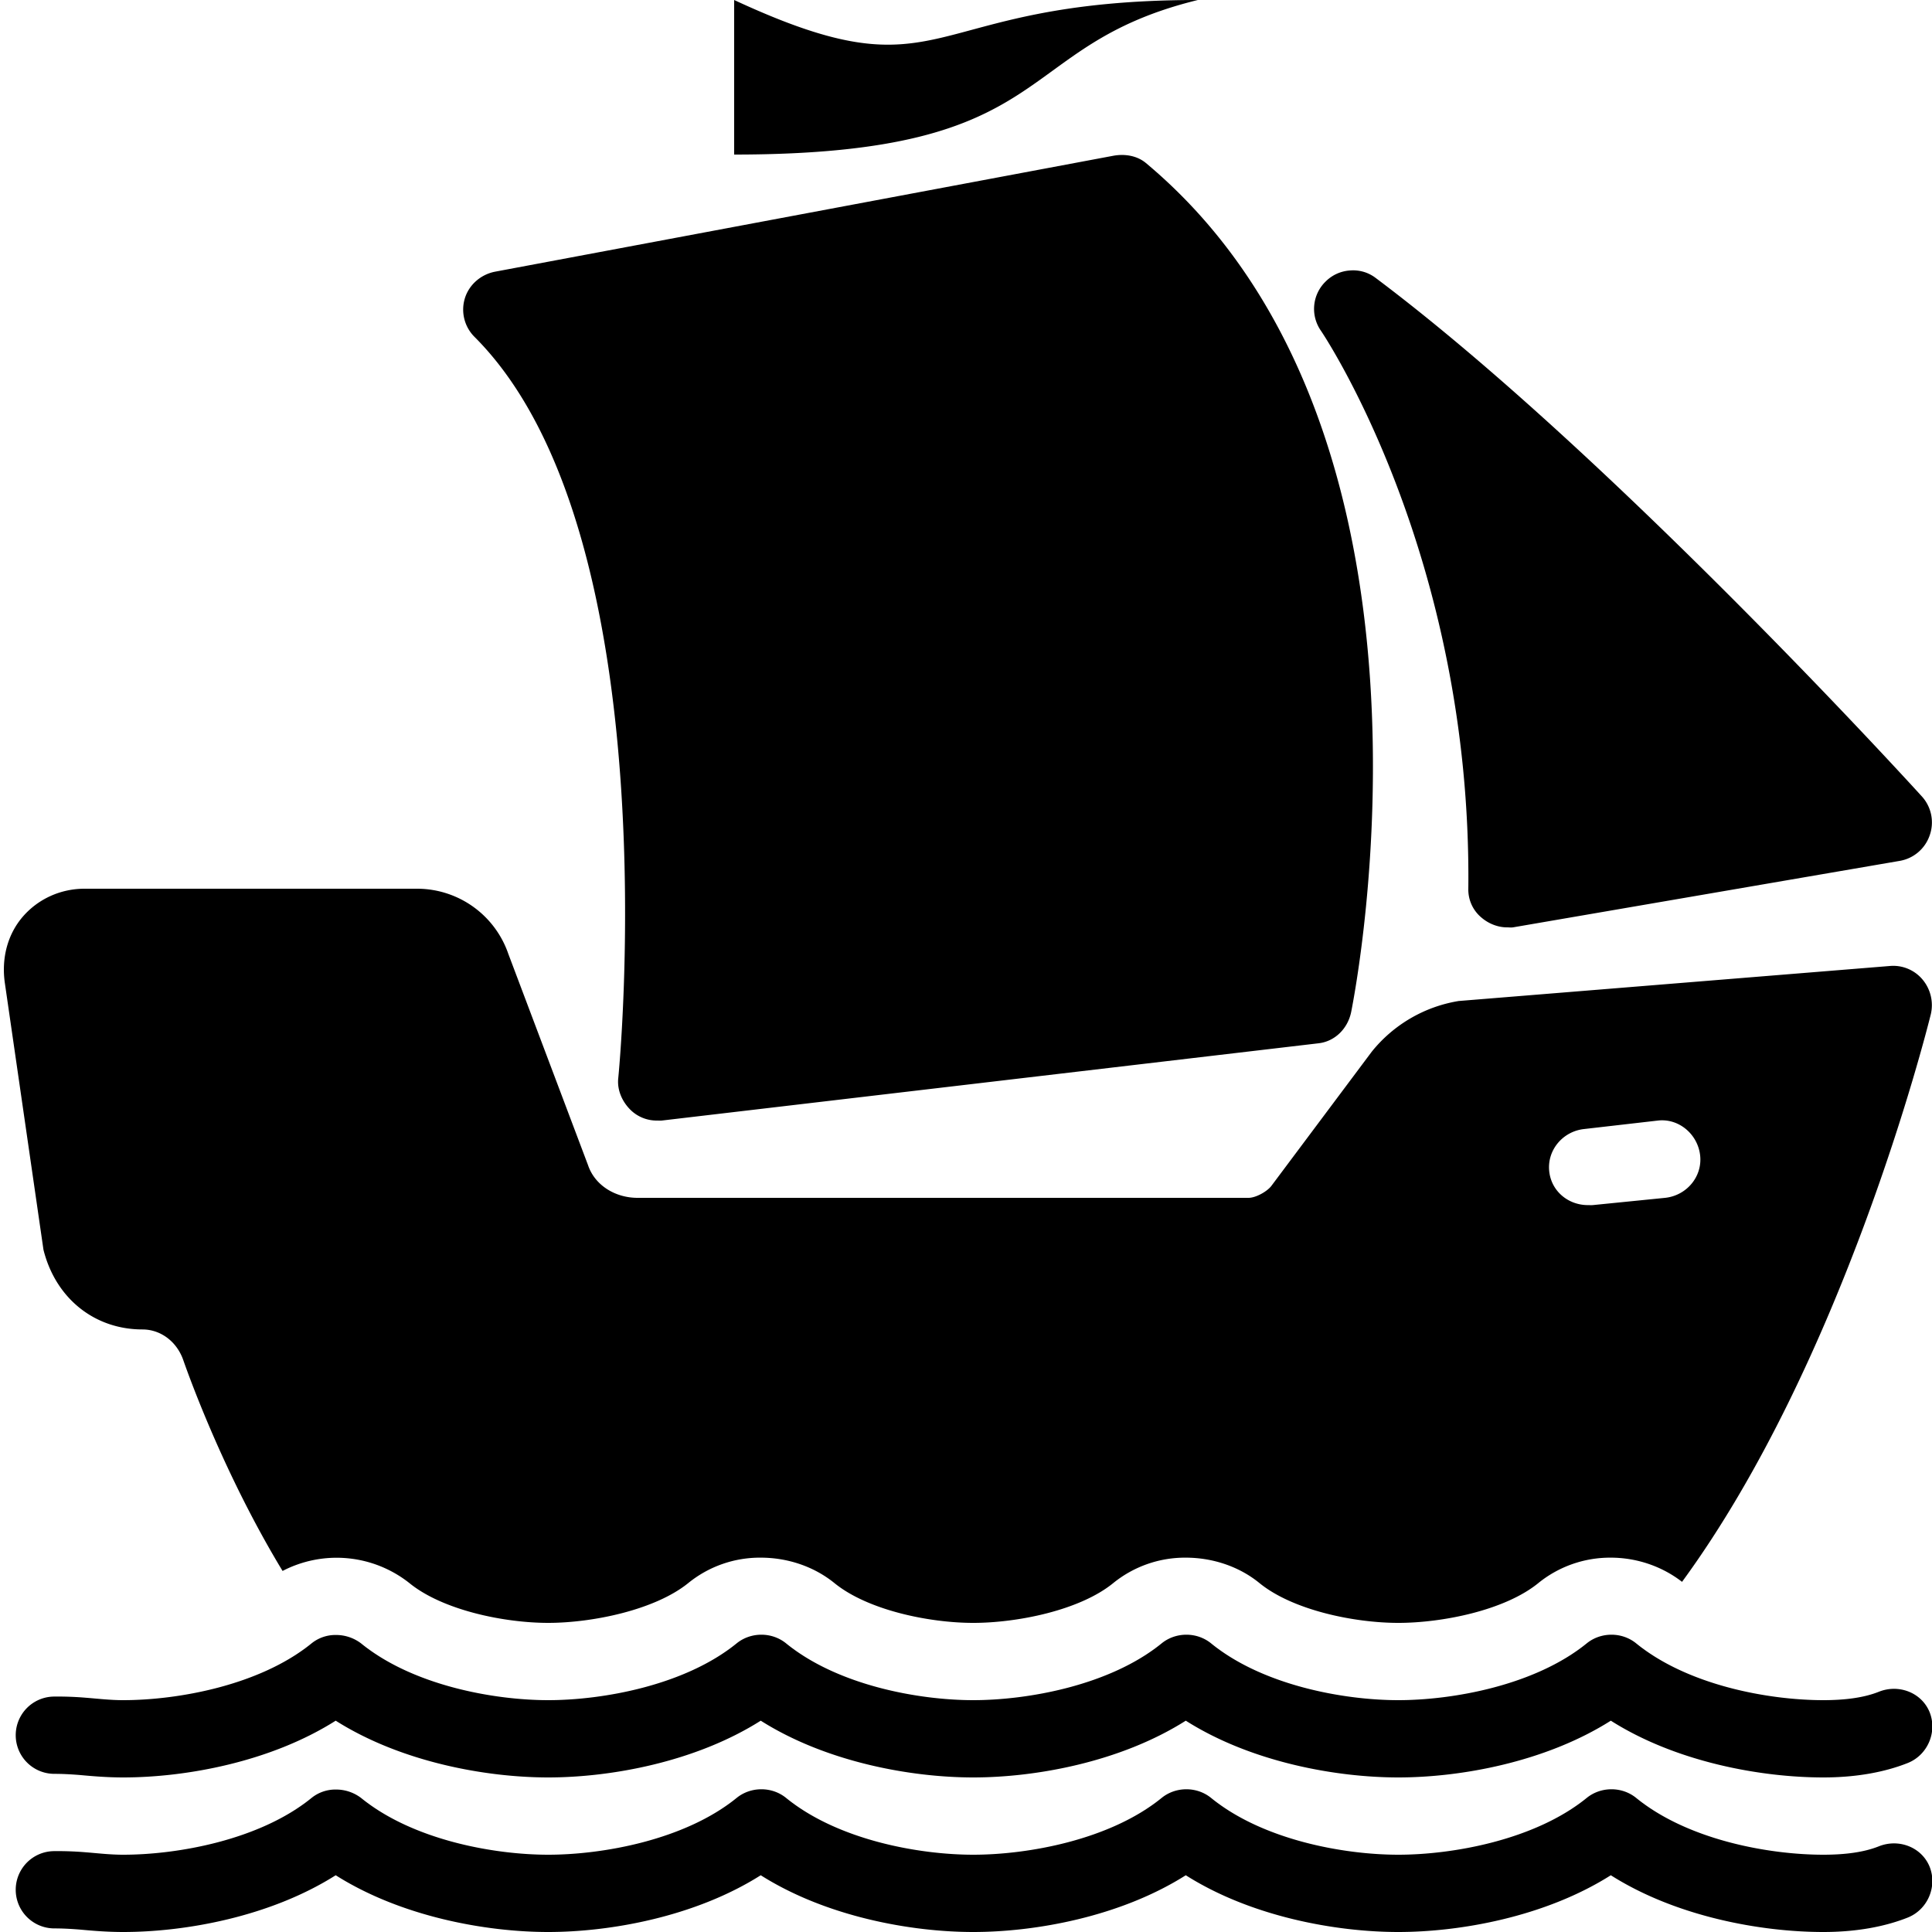
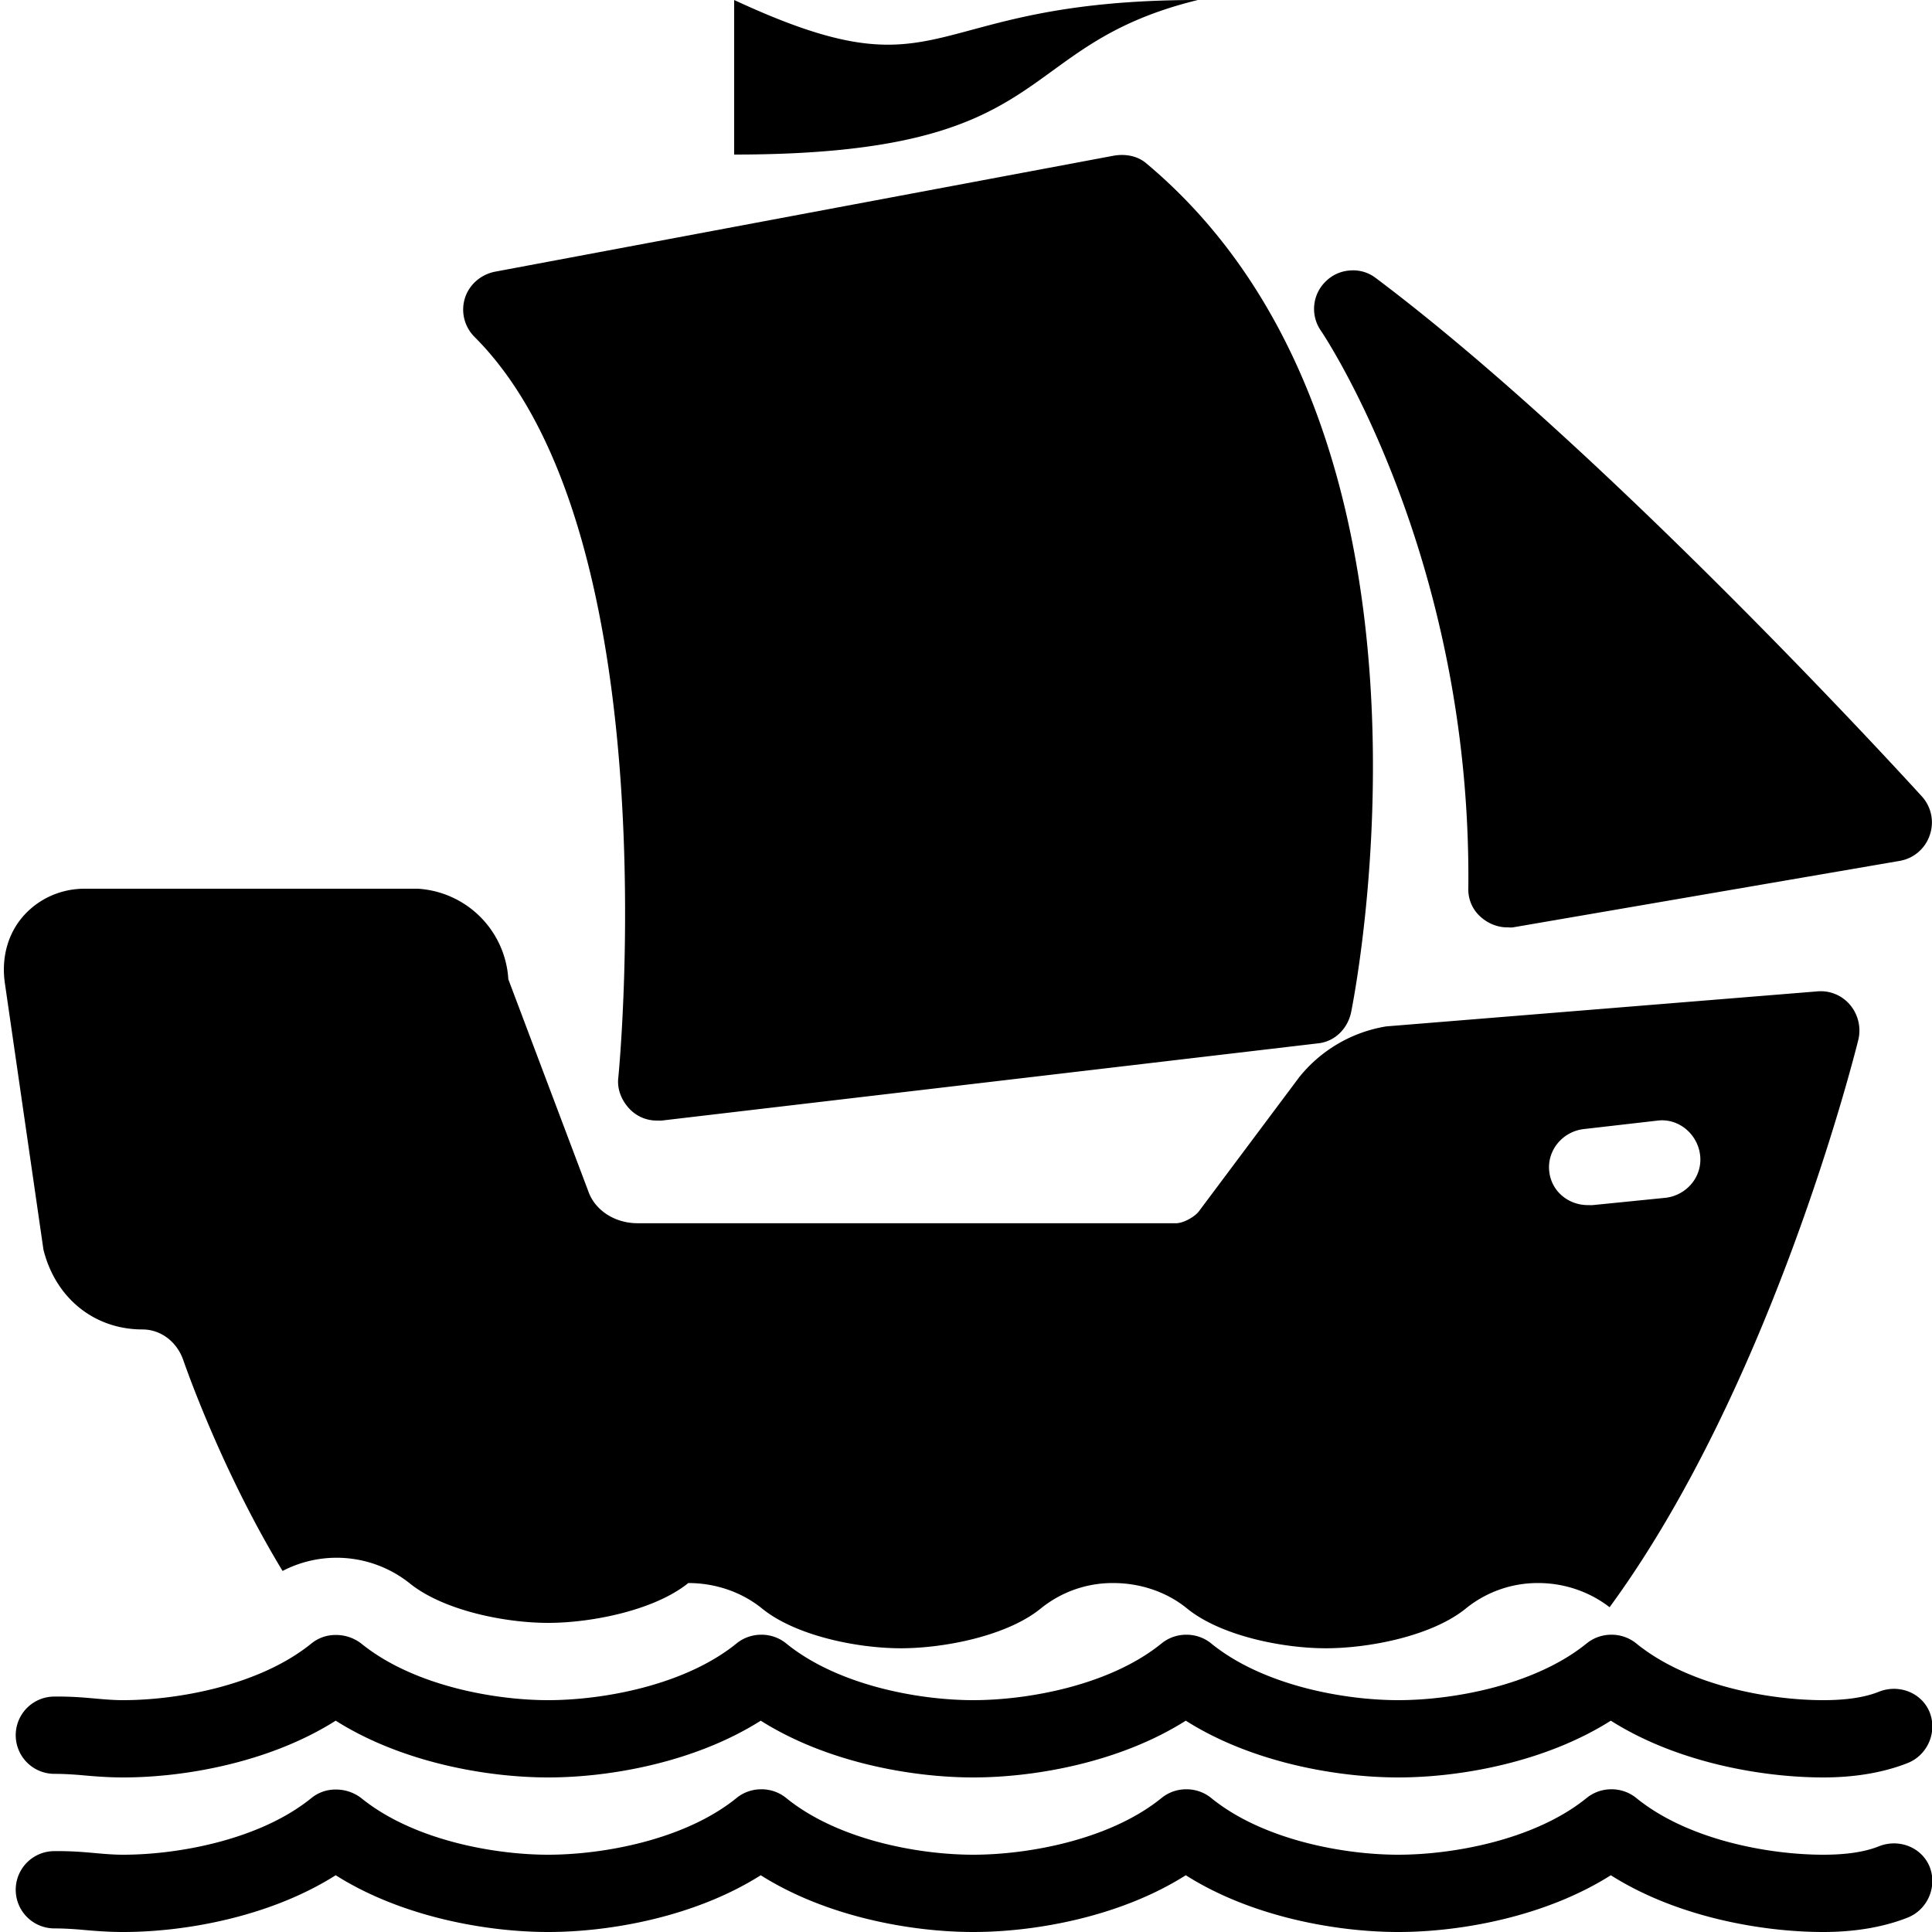
<svg xmlns="http://www.w3.org/2000/svg" viewBox="0 0 50 50">
-   <path d="M19 0v4c8.5 0 7.102-2.8 12-4-7.3 0-6.398 2.602-12 0zm9.813 4.031l-16 3c-.364.07-.672.332-.782.688a.997.997 0 0 0 .25 1C17.38 13.816 16.016 27.766 16 27.906c-.031.301.098.598.313.813A.966.966 0 0 0 17 29c.04 0 .086.004.125 0l17-2c.43-.05.758-.387.844-.813.12-.613 2.949-15.066-5.313-21.968-.23-.192-.55-.242-.843-.188zM34.938 7a.98.98 0 0 0-.626.281.988.988 0 0 0-.124 1.282C34.227 8.62 38.093 14.354 38 23a.943.943 0 0 0 .344.75c.183.156.422.25.656.25.055 0 .098.008.156 0l10-1.719a.998.998 0 0 0 .782-.656 1 1 0 0 0-.188-1c-.328-.363-8.148-8.934-14.156-13.438A.959.959 0 0 0 34.937 7zM2.188 23c-.618 0-1.196.262-1.594.719-.403.465-.559 1.086-.469 1.718l1 6.907c.313 1.25 1.313 2.062 2.563 2.062.464 0 .894.309 1.062.813.184.523 1.09 3.008 2.563 5.437a3.034 3.034 0 0 1 3.281.313c.867.707 2.465 1.031 3.593 1.031 1.13 0 2.758-.328 3.626-1.031a2.94 2.94 0 0 1 1.875-.657c.687 0 1.37.223 1.906.657.867.707 2.465 1.031 3.593 1.031 1.13 0 2.754-.32 3.625-1.031a2.948 2.948 0 0 1 1.875-.657c.688 0 1.375.223 1.907.657.867.707 2.465 1.031 3.593 1.031 1.13 0 2.754-.32 3.626-1.031a2.948 2.948 0 0 1 1.874-.657c.665 0 1.32.22 1.844.626 4.157-5.676 6.305-14.153 6.438-14.688a1.032 1.032 0 0 0-.219-.906.988.988 0 0 0-.844-.344l-11.156.906a3.642 3.642 0 0 0-2.25 1.313l-2.594 3.468c-.11.149-.406.313-.593.313H16.5c-.578 0-1.105-.324-1.281-.844l-2.063-5.468A2.499 2.499 0 0 0 10.812 23zm40.718 6c.543-.063 1.035.355 1.094.906.059.551-.355 1.035-.906 1.094l-1.875.188c-.035.003-.09 0-.125 0-.508 0-.946-.36-1-.875-.059-.551.355-1.036.906-1.094zM8.688 42.313a.984.984 0 0 0-.626.218C6.72 43.621 4.595 44 3.189 44c-.348 0-.672-.04-.97-.063a8.623 8.623 0 0 0-.812-.03 1 1 0 1 0 0 2c.203 0 .418.011.657.03.347.032.714.063 1.124.063 1.61 0 3.805-.395 5.5-1.469 1.696 1.074 3.891 1.469 5.5 1.469 1.61 0 3.805-.395 5.5-1.469 1.696 1.074 3.891 1.469 5.5 1.469 1.61 0 3.805-.395 5.5-1.469 1.692 1.074 3.89 1.469 5.5 1.469 1.61 0 3.805-.395 5.5-1.469 1.692 1.074 3.89 1.469 5.5 1.469.825 0 1.57-.129 2.188-.375.512-.207.766-.8.563-1.313-.208-.511-.801-.734-1.313-.53-.379.152-.867.218-1.438.218-1.406 0-3.503-.379-4.843-1.469-.367-.3-.914-.3-1.282 0C39.72 43.621 37.594 44 36.188 44c-1.407 0-3.504-.379-4.844-1.469-.367-.3-.914-.3-1.282 0C28.72 43.621 26.595 44 25.188 44c-1.406 0-3.503-.379-4.843-1.469-.367-.3-.914-.3-1.282 0C17.72 43.621 15.595 44 14.188 44c-1.406 0-3.503-.379-4.843-1.469a1.07 1.07 0 0 0-.656-.218zm0 4a.984.984 0 0 0-.626.218C6.72 47.621 4.595 48 3.189 48c-.348 0-.672-.04-.97-.063a8.623 8.623 0 0 0-.812-.03 1 1 0 1 0 0 2c.203 0 .418.011.657.03.347.032.714.063 1.124.063 1.61 0 3.805-.395 5.5-1.469 1.696 1.074 3.891 1.469 5.5 1.469 1.61 0 3.805-.395 5.5-1.469 1.696 1.074 3.891 1.469 5.5 1.469 1.61 0 3.805-.395 5.5-1.469 1.692 1.074 3.89 1.469 5.5 1.469 1.61 0 3.805-.395 5.5-1.469 1.692 1.074 3.89 1.469 5.5 1.469.825 0 1.57-.129 2.188-.375.512-.207.766-.8.563-1.313-.208-.511-.801-.734-1.313-.53-.379.152-.867.218-1.438.218-1.406 0-3.503-.379-4.843-1.469-.367-.3-.914-.3-1.282 0C39.72 47.621 37.594 48 36.188 48c-1.407 0-3.504-.379-4.844-1.469-.367-.3-.914-.3-1.282 0C28.72 47.621 26.595 48 25.188 48c-1.406 0-3.503-.379-4.843-1.469-.367-.3-.914-.3-1.282 0C17.72 47.621 15.595 48 14.188 48c-1.406 0-3.503-.379-4.843-1.469a1.07 1.07 0 0 0-.656-.218z" />
+   <path d="M19 0v4c8.5 0 7.102-2.8 12-4-7.3 0-6.398 2.602-12 0zm9.813 4.031l-16 3c-.364.07-.672.332-.782.688a.997.997 0 0 0 .25 1C17.38 13.816 16.016 27.766 16 27.906c-.031.301.098.598.313.813A.966.966 0 0 0 17 29c.04 0 .086.004.125 0l17-2c.43-.05.758-.387.844-.813.12-.613 2.949-15.066-5.313-21.968-.23-.192-.55-.242-.843-.188zM34.938 7a.98.98 0 0 0-.626.281.988.988 0 0 0-.124 1.282C34.227 8.62 38.093 14.354 38 23a.943.943 0 0 0 .344.75c.183.156.422.25.656.25.055 0 .098.008.156 0l10-1.719a.998.998 0 0 0 .782-.656 1 1 0 0 0-.188-1c-.328-.363-8.148-8.934-14.156-13.438A.959.959 0 0 0 34.937 7zM2.188 23c-.618 0-1.196.262-1.594.719-.403.465-.559 1.086-.469 1.718l1 6.907c.313 1.25 1.313 2.062 2.563 2.062.464 0 .894.309 1.062.813.184.523 1.09 3.008 2.563 5.437a3.034 3.034 0 0 1 3.281.313c.867.707 2.465 1.031 3.593 1.031 1.13 0 2.758-.328 3.626-1.031c.687 0 1.37.223 1.906.657.867.707 2.465 1.031 3.593 1.031 1.13 0 2.754-.32 3.625-1.031a2.948 2.948 0 0 1 1.875-.657c.688 0 1.375.223 1.907.657.867.707 2.465 1.031 3.593 1.031 1.13 0 2.754-.32 3.626-1.031a2.948 2.948 0 0 1 1.874-.657c.665 0 1.32.22 1.844.626 4.157-5.676 6.305-14.153 6.438-14.688a1.032 1.032 0 0 0-.219-.906.988.988 0 0 0-.844-.344l-11.156.906a3.642 3.642 0 0 0-2.25 1.313l-2.594 3.468c-.11.149-.406.313-.593.313H16.5c-.578 0-1.105-.324-1.281-.844l-2.063-5.468A2.499 2.499 0 0 0 10.812 23zm40.718 6c.543-.063 1.035.355 1.094.906.059.551-.355 1.035-.906 1.094l-1.875.188c-.035.003-.09 0-.125 0-.508 0-.946-.36-1-.875-.059-.551.355-1.036.906-1.094zM8.688 42.313a.984.984 0 0 0-.626.218C6.72 43.621 4.595 44 3.189 44c-.348 0-.672-.04-.97-.063a8.623 8.623 0 0 0-.812-.03 1 1 0 1 0 0 2c.203 0 .418.011.657.03.347.032.714.063 1.124.063 1.61 0 3.805-.395 5.5-1.469 1.696 1.074 3.891 1.469 5.5 1.469 1.61 0 3.805-.395 5.5-1.469 1.696 1.074 3.891 1.469 5.5 1.469 1.61 0 3.805-.395 5.5-1.469 1.692 1.074 3.89 1.469 5.5 1.469 1.61 0 3.805-.395 5.5-1.469 1.692 1.074 3.89 1.469 5.5 1.469.825 0 1.57-.129 2.188-.375.512-.207.766-.8.563-1.313-.208-.511-.801-.734-1.313-.53-.379.152-.867.218-1.438.218-1.406 0-3.503-.379-4.843-1.469-.367-.3-.914-.3-1.282 0C39.72 43.621 37.594 44 36.188 44c-1.407 0-3.504-.379-4.844-1.469-.367-.3-.914-.3-1.282 0C28.72 43.621 26.595 44 25.188 44c-1.406 0-3.503-.379-4.843-1.469-.367-.3-.914-.3-1.282 0C17.72 43.621 15.595 44 14.188 44c-1.406 0-3.503-.379-4.843-1.469a1.07 1.07 0 0 0-.656-.218zm0 4a.984.984 0 0 0-.626.218C6.72 47.621 4.595 48 3.189 48c-.348 0-.672-.04-.97-.063a8.623 8.623 0 0 0-.812-.03 1 1 0 1 0 0 2c.203 0 .418.011.657.03.347.032.714.063 1.124.063 1.61 0 3.805-.395 5.5-1.469 1.696 1.074 3.891 1.469 5.5 1.469 1.61 0 3.805-.395 5.5-1.469 1.696 1.074 3.891 1.469 5.5 1.469 1.61 0 3.805-.395 5.5-1.469 1.692 1.074 3.89 1.469 5.5 1.469 1.61 0 3.805-.395 5.5-1.469 1.692 1.074 3.89 1.469 5.5 1.469.825 0 1.57-.129 2.188-.375.512-.207.766-.8.563-1.313-.208-.511-.801-.734-1.313-.53-.379.152-.867.218-1.438.218-1.406 0-3.503-.379-4.843-1.469-.367-.3-.914-.3-1.282 0C39.72 47.621 37.594 48 36.188 48c-1.407 0-3.504-.379-4.844-1.469-.367-.3-.914-.3-1.282 0C28.72 47.621 26.595 48 25.188 48c-1.406 0-3.503-.379-4.843-1.469-.367-.3-.914-.3-1.282 0C17.72 47.621 15.595 48 14.188 48c-1.406 0-3.503-.379-4.843-1.469a1.07 1.07 0 0 0-.656-.218z" />
</svg>